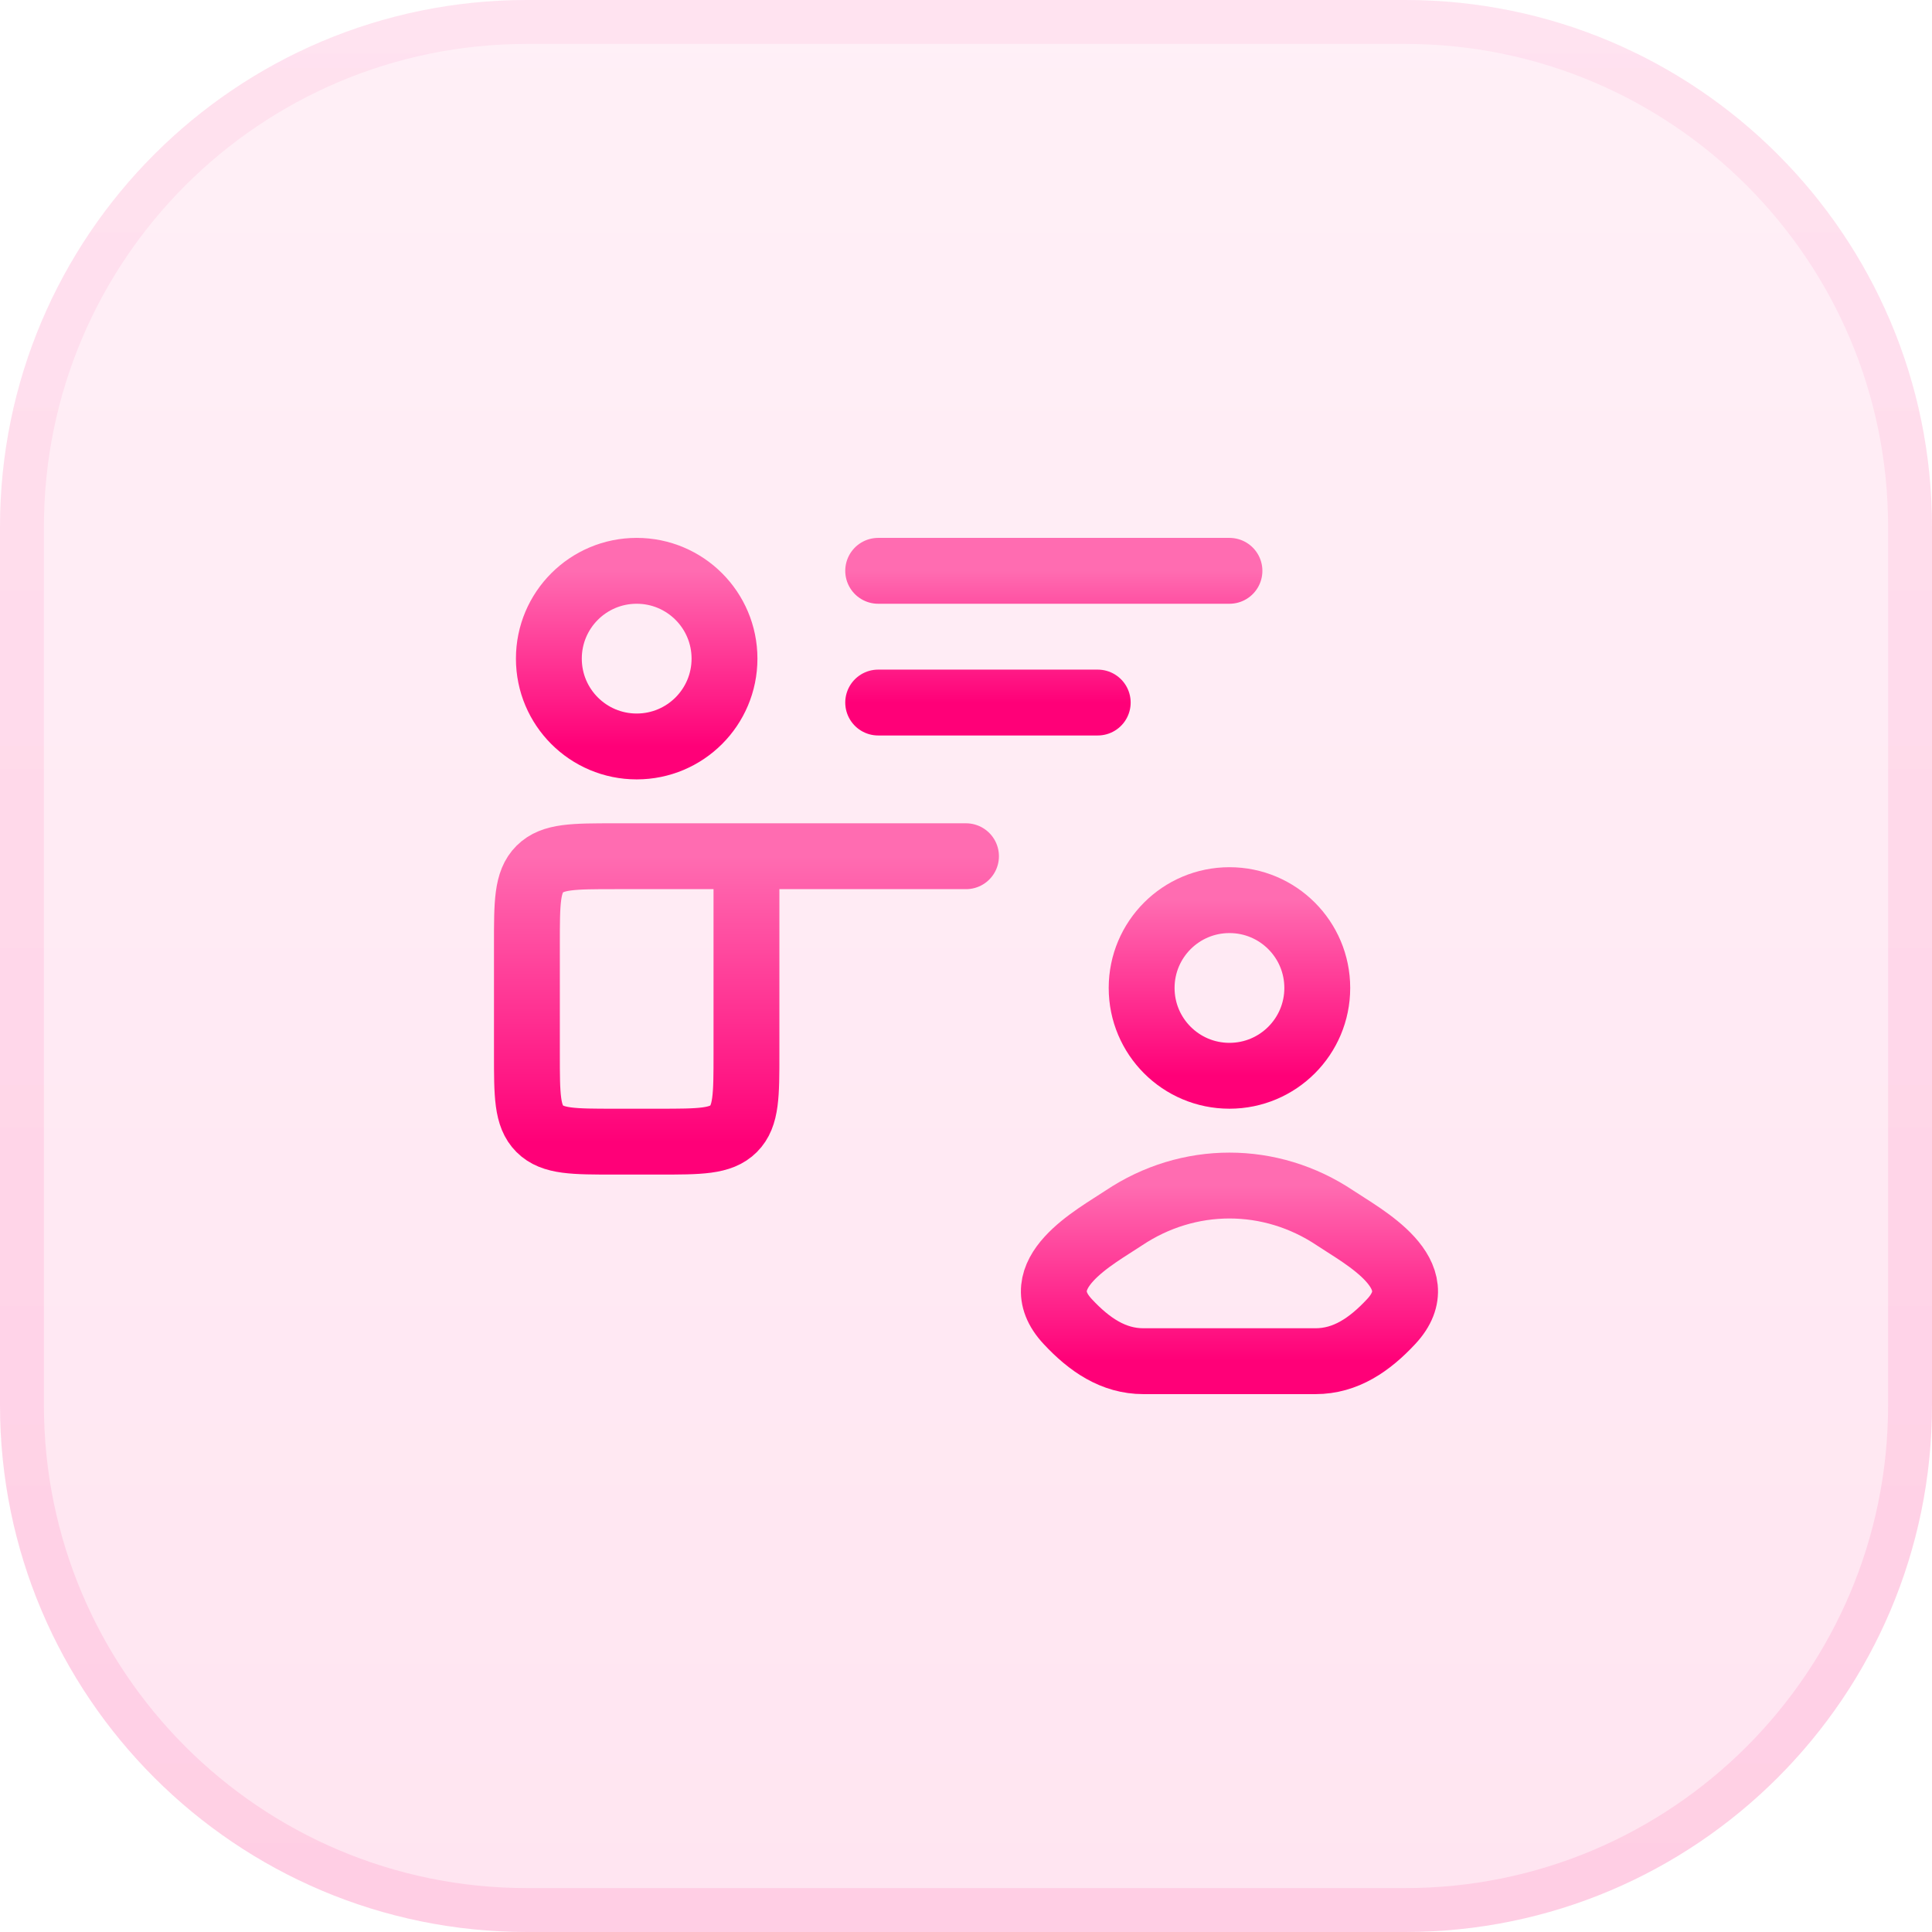
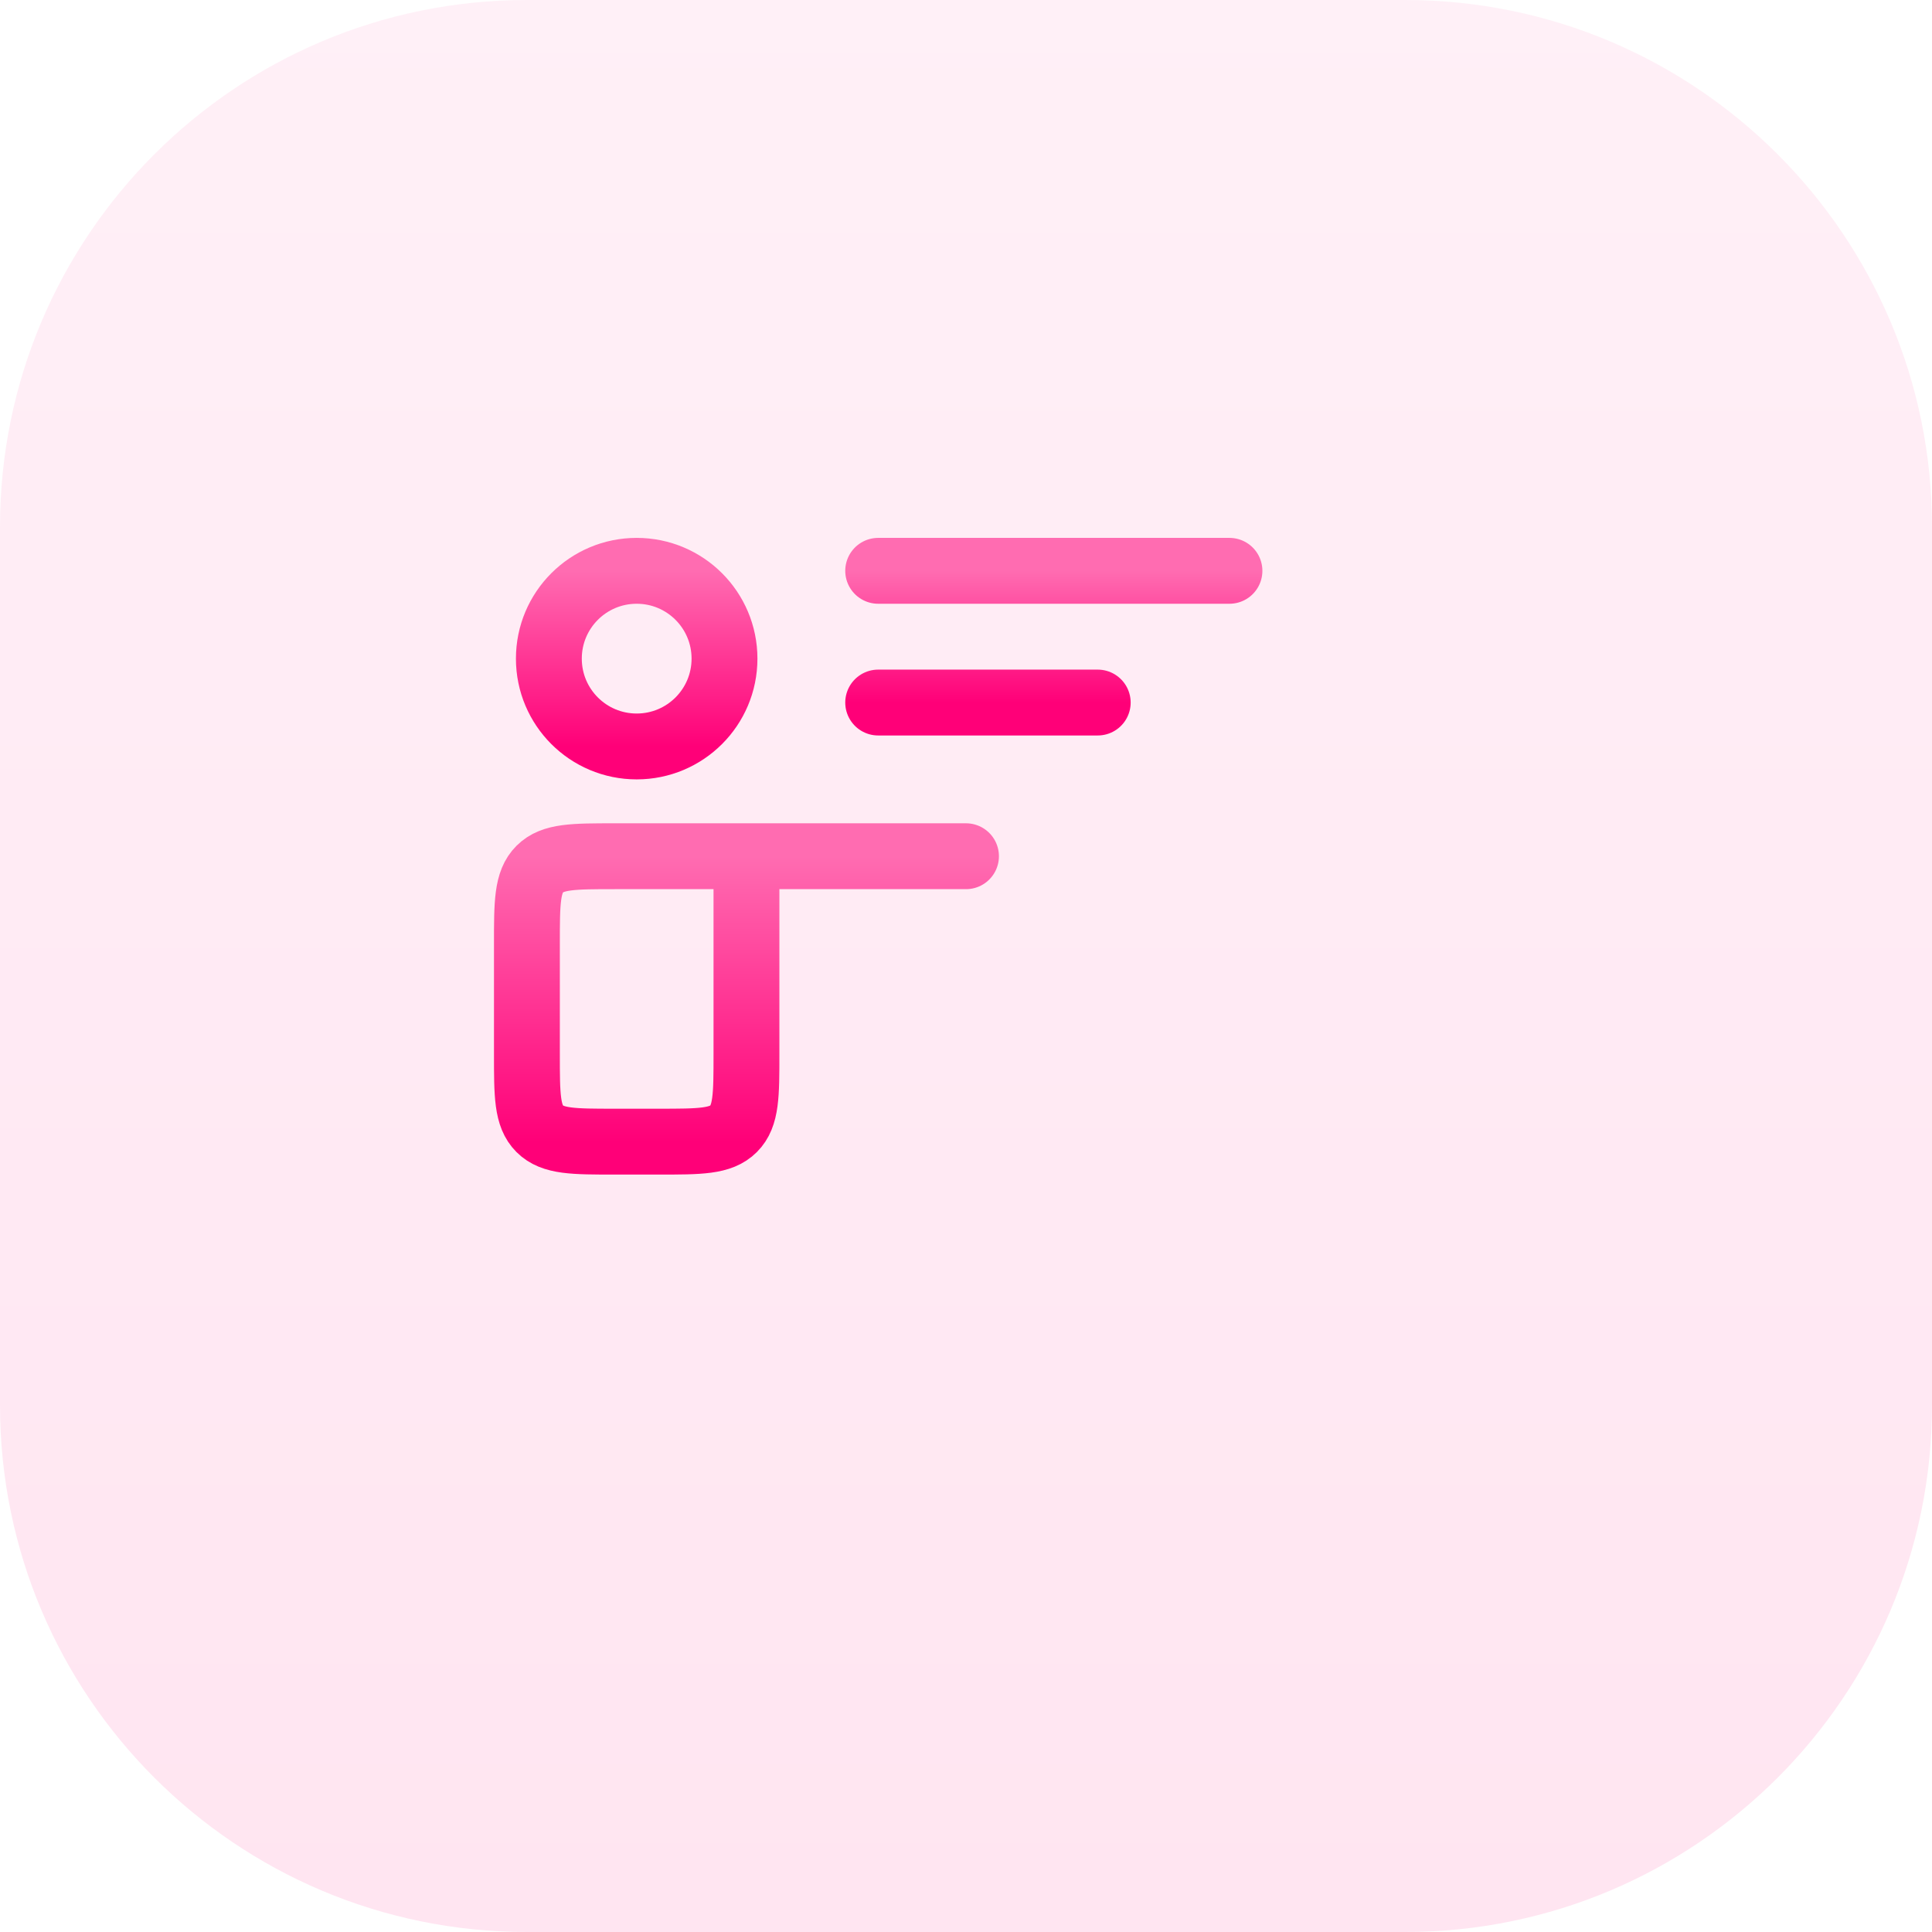
<svg xmlns="http://www.w3.org/2000/svg" width="44" height="44" viewBox="0 0 44 44" fill="none">
  <path d="M0 12C0 5.373 5.373 0 12 0H32C38.627 0 44 5.373 44 12V32C44 38.627 38.627 44 32 44H12C5.373 44 0 38.627 0 32V12Z" fill="url(#paint0_linear_4401_345)" fill-opacity="0.1" />
-   <path d="M12 0.5H32C38.351 0.5 43.5 5.649 43.5 12V32C43.5 38.351 38.351 43.5 32 43.5H12C5.649 43.5 0.5 38.351 0.5 32V12C0.5 5.649 5.649 0.5 12 0.5Z" stroke="url(#paint1_linear_4401_345)" stroke-opacity="0.1" />
-   <path d="M25.59 27.741C24.961 28.162 23.313 29.022 24.317 30.098C24.807 30.624 25.354 31 26.04 31H28H29.96C30.646 31 31.193 30.624 31.683 30.098C32.687 29.022 31.039 28.162 30.41 27.741C28.936 26.753 27.064 26.753 25.59 27.741Z" stroke="url(#paint2_linear_4401_345)" stroke-width="1.5" />
-   <path d="M30 22.5C30 23.605 29.105 24.5 28 24.5C26.895 24.5 26 23.605 26 22.5C26 21.395 26.895 20.5 28 20.5C29.105 20.5 30 21.395 30 22.5Z" stroke="url(#paint3_linear_4401_345)" stroke-width="1.5" />
  <path d="M20 16H25M20 13H28" stroke="url(#paint4_linear_4401_345)" stroke-width="1.5" stroke-linecap="round" stroke-linejoin="round" />
  <path d="M17 19.5V24C17 24.943 17 25.414 16.707 25.707C16.414 26 15.943 26 15 26H14C13.057 26 12.586 26 12.293 25.707C12 25.414 12 24.943 12 24V21.5C12 20.557 12 20.086 12.293 19.793C12.586 19.5 13.057 19.5 14 19.5H17ZM17 19.5H22" stroke="url(#paint5_linear_4401_345)" stroke-width="1.5" stroke-linecap="round" stroke-linejoin="round" />
  <path d="M16.5 15C16.5 16.105 15.605 17 14.5 17C13.395 17 12.5 16.105 12.5 15C12.5 13.895 13.395 13 14.5 13C15.605 13 16.5 13.895 16.5 15Z" stroke="url(#paint6_linear_4401_345)" stroke-width="1.5" />
  <defs>
    <linearGradient id="paint0_linear_4401_345" x1="22" y1="0" x2="22" y2="44" gradientUnits="userSpaceOnUse">
      <stop stop-color="#FF6CB1" />
      <stop offset="1" stop-color="#FF0078" />
    </linearGradient>
    <linearGradient id="paint1_linear_4401_345" x1="22" y1="0" x2="22" y2="44" gradientUnits="userSpaceOnUse">
      <stop stop-color="#FF6CB1" />
      <stop offset="1" stop-color="#FF0078" />
    </linearGradient>
    <linearGradient id="paint2_linear_4401_345" x1="28" y1="27" x2="28" y2="31" gradientUnits="userSpaceOnUse">
      <stop stop-color="#FF6CB1" />
      <stop offset="1" stop-color="#FF0078" />
    </linearGradient>
    <linearGradient id="paint3_linear_4401_345" x1="28" y1="20.5" x2="28" y2="24.5" gradientUnits="userSpaceOnUse">
      <stop stop-color="#FF6CB1" />
      <stop offset="1" stop-color="#FF0078" />
    </linearGradient>
    <linearGradient id="paint4_linear_4401_345" x1="24" y1="13" x2="24" y2="16" gradientUnits="userSpaceOnUse">
      <stop stop-color="#FF6CB1" />
      <stop offset="1" stop-color="#FF0078" />
    </linearGradient>
    <linearGradient id="paint5_linear_4401_345" x1="17" y1="19.5" x2="17" y2="26" gradientUnits="userSpaceOnUse">
      <stop stop-color="#FF6CB1" />
      <stop offset="1" stop-color="#FF0078" />
    </linearGradient>
    <linearGradient id="paint6_linear_4401_345" x1="14.5" y1="13" x2="14.5" y2="17" gradientUnits="userSpaceOnUse">
      <stop stop-color="#FF6CB1" />
      <stop offset="1" stop-color="#FF0078" />
    </linearGradient>
  </defs>
</svg>